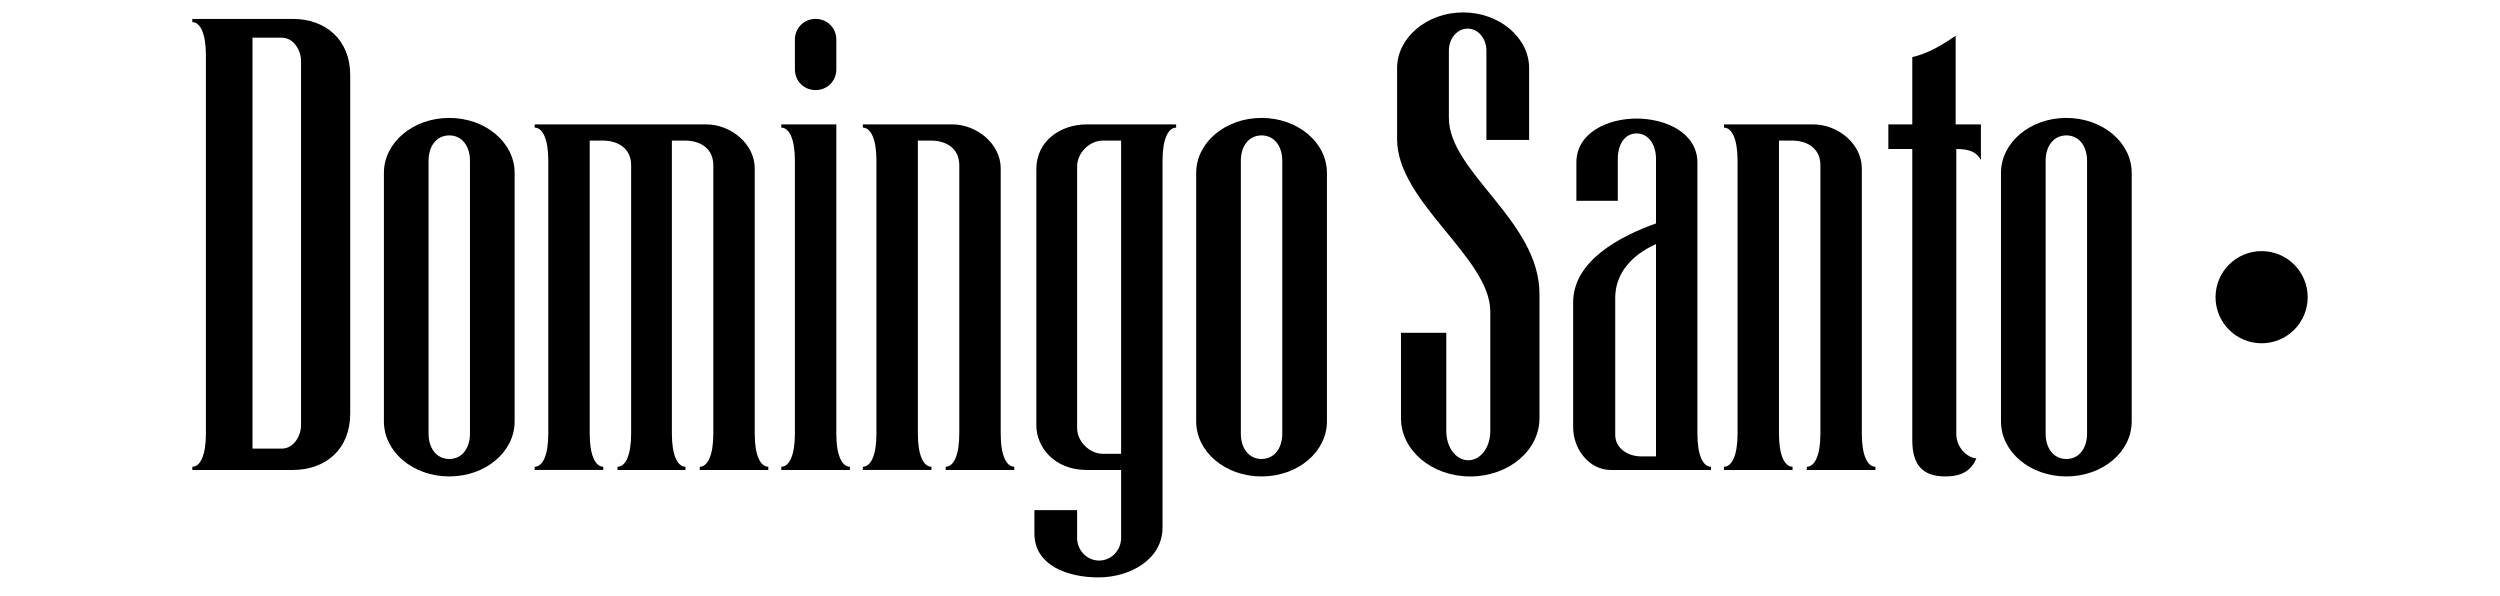
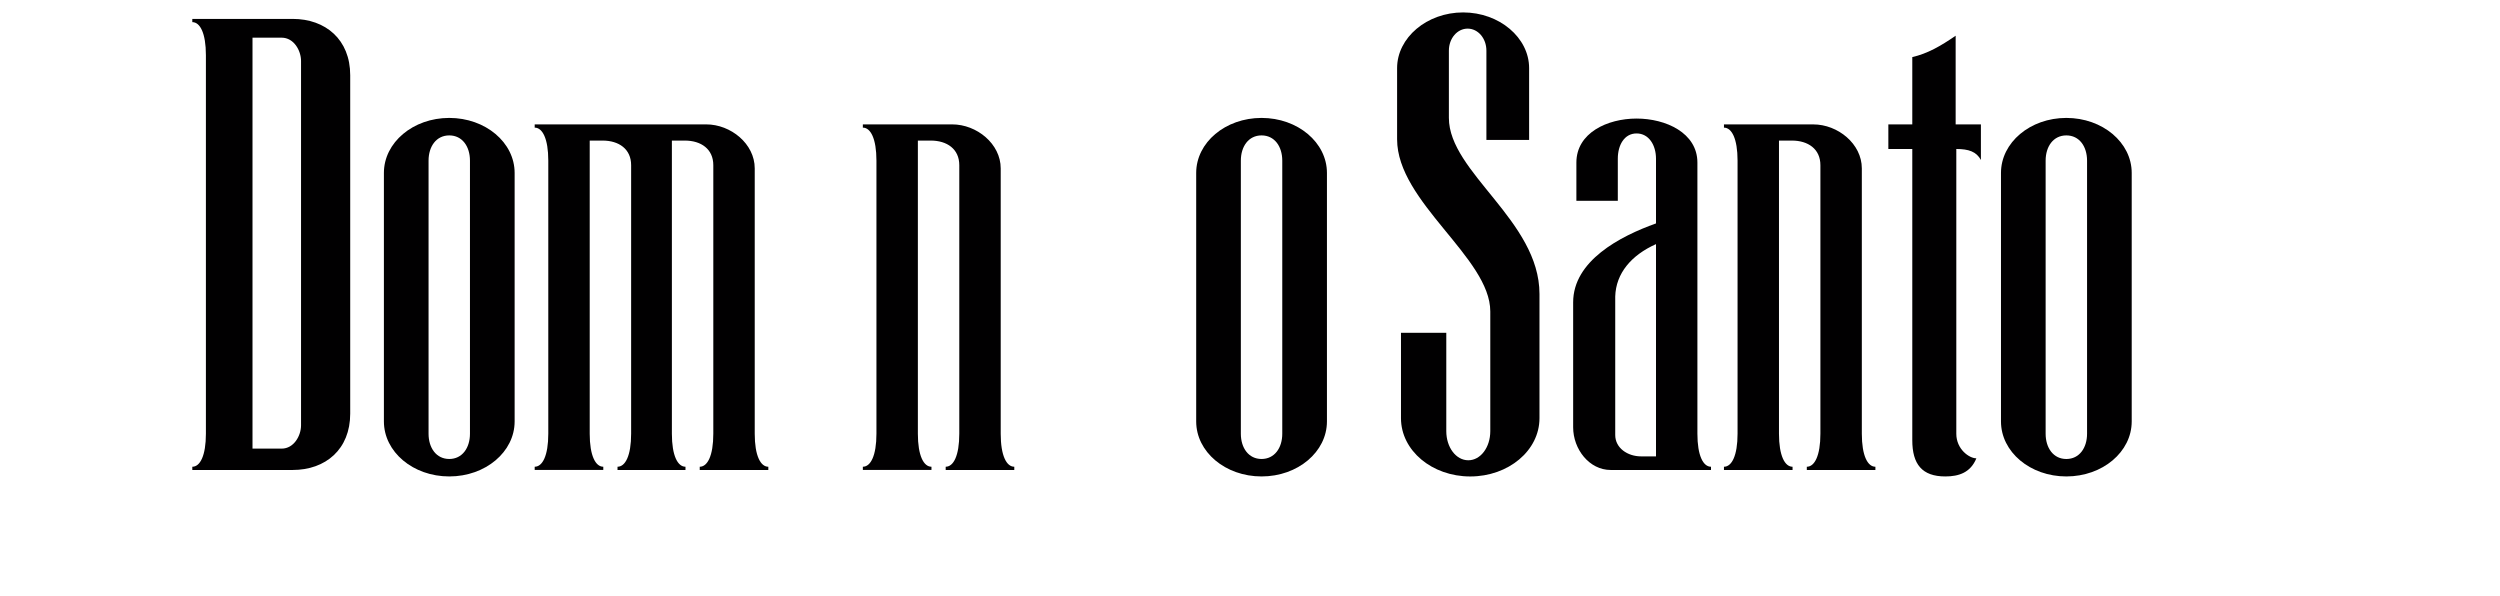
<svg xmlns="http://www.w3.org/2000/svg" width="130" height="31" viewBox="0 0 130 31" fill="none">
  <path d="M18.211 21.511C18.211 23.362 16.933 24.439 15.216 24.439H10V24.271C10.404 24.271 10.707 23.698 10.707 22.555V2.868C10.707 1.724 10.404 1.151 10 1.151V0.983H15.216C16.933 0.983 18.211 2.061 18.211 3.911V21.511ZM15.654 3.171C15.654 2.632 15.284 1.959 14.645 1.959H13.13V23.328H14.645C15.284 23.328 15.654 22.656 15.654 22.117V3.171Z" fill="#010001" />
  <path d="M19.963 8.992C19.963 7.411 21.477 6.132 23.362 6.132C25.246 6.132 26.761 7.411 26.761 8.992V21.914C26.761 23.497 25.247 24.775 23.362 24.775C21.477 24.775 19.963 23.497 19.963 21.914V8.992ZM23.362 7.041C22.689 7.041 22.285 7.612 22.285 8.354V22.555C22.285 23.294 22.689 23.867 23.362 23.867C24.034 23.867 24.438 23.294 24.438 22.555V8.354C24.438 7.612 24.035 7.041 23.362 7.041Z" fill="#010001" />
  <path d="M39.246 8.757V22.555C39.246 23.698 39.549 24.271 39.953 24.271V24.439H36.386V24.271C36.789 24.271 37.092 23.698 37.092 22.555V8.589C37.092 7.748 36.453 7.31 35.611 7.31H34.938V22.554C34.938 23.698 35.241 24.27 35.645 24.27V24.439H32.111V24.27C32.516 24.27 32.819 23.698 32.819 22.554V8.588C32.819 7.747 32.179 7.31 31.337 7.31H30.665V22.554C30.665 23.698 30.968 24.27 31.371 24.27V24.438H27.804V24.27C28.208 24.27 28.511 23.698 28.511 22.554V8.353C28.511 7.208 28.208 6.637 27.804 6.637V6.468H36.722C38.001 6.468 39.246 7.478 39.246 8.756L39.246 8.757Z" fill="#010001" />
-   <path d="M43.489 22.555C43.489 23.698 43.791 24.271 44.195 24.271V24.439H40.628V24.271C41.032 24.271 41.335 23.698 41.335 22.555V8.354C41.335 7.209 41.032 6.637 40.628 6.637V6.468H43.489V22.555ZM42.412 4.684C41.806 4.684 41.335 4.214 41.335 3.608V2.061C41.335 1.455 41.806 0.983 42.412 0.983C43.018 0.983 43.489 1.455 43.489 2.061V3.608C43.489 4.214 43.017 4.684 42.412 4.684Z" fill="#010001" />
  <path d="M49.513 6.468C50.791 6.468 52.037 7.478 52.037 8.757V22.554C52.037 23.698 52.339 24.27 52.743 24.27V24.439H49.176V24.27C49.58 24.27 49.883 23.698 49.883 22.554V8.588C49.883 7.747 49.243 7.31 48.402 7.31H47.729V22.554C47.729 23.698 48.032 24.27 48.436 24.27V24.438H44.868V24.27C45.272 24.27 45.575 23.698 45.575 22.554V8.353C45.575 7.208 45.272 6.637 44.868 6.637V6.468H49.512L49.513 6.468Z" fill="#010001" />
-   <path d="M57.12 30.025C55.539 30.025 53.789 29.419 53.789 27.737V26.526H56.01V27.972C56.01 28.611 56.515 29.149 57.154 29.149C57.794 29.149 58.298 28.611 58.298 27.972V24.439H56.515C54.798 24.439 53.89 23.227 53.89 22.117V8.791C53.89 7.31 55.169 6.468 56.515 6.468H61.159V6.637C60.755 6.637 60.452 7.209 60.452 8.354V27.433C60.452 29.083 58.77 30.025 57.12 30.025V30.025ZM58.298 7.31H57.356C56.649 7.31 56.01 7.949 56.01 8.655V22.252C56.01 22.958 56.649 23.598 57.356 23.598H58.298V7.31Z" fill="#010001" />
  <path d="M62.202 8.992C62.202 7.411 63.717 6.132 65.601 6.132C67.485 6.132 69.001 7.411 69.001 8.992V21.914C69.001 23.497 67.486 24.775 65.601 24.775C63.716 24.775 62.202 23.497 62.202 21.914V8.992ZM65.601 7.041C64.928 7.041 64.524 7.612 64.524 8.354V22.555C64.524 23.294 64.928 23.867 65.601 23.867C66.273 23.867 66.678 23.294 66.678 22.555V8.354C66.678 7.612 66.274 7.041 65.601 7.041Z" fill="#010001" />
  <path d="M76.317 1.488C75.779 1.488 75.342 1.993 75.342 2.632V6.132C75.342 8.96 80.053 11.483 80.053 15.285V21.746C80.053 23.43 78.437 24.776 76.452 24.776C74.467 24.776 72.851 23.43 72.851 21.746V17.305H75.207V22.42C75.207 23.262 75.712 23.934 76.351 23.934C76.991 23.934 77.495 23.262 77.495 22.42V16.195C77.495 13.401 72.649 10.507 72.649 7.242V3.541C72.649 1.959 74.198 0.646 76.082 0.646C77.966 0.646 79.514 1.959 79.514 3.541V7.276H77.293V2.632C77.293 1.993 76.856 1.488 76.317 1.488Z" fill="#010001" />
  <path d="M86.112 8.252C86.112 7.545 85.741 6.939 85.102 6.939C84.463 6.939 84.126 7.545 84.126 8.252V10.44H81.972V8.454C81.972 6.906 83.588 6.165 85.102 6.165C86.617 6.165 88.265 6.906 88.265 8.454V22.554C88.265 23.698 88.568 24.27 88.972 24.27V24.439H83.756C82.645 24.439 81.804 23.362 81.804 22.218V15.723C81.804 13.569 84.228 12.29 86.112 11.618V8.252ZM83.992 15.421V22.622C83.992 23.294 84.631 23.732 85.338 23.732H86.112V12.694C84.833 13.267 84.025 14.209 83.992 15.421Z" fill="#010001" />
  <path d="M94.29 6.469C95.569 6.469 96.815 7.479 96.815 8.757V22.555C96.815 23.698 97.118 24.271 97.521 24.271V24.439H93.954V24.271C94.358 24.271 94.661 23.698 94.661 22.555V8.589C94.661 7.748 94.021 7.31 93.18 7.31H92.507V22.554C92.507 23.698 92.81 24.271 93.213 24.271V24.439H89.646V24.271C90.05 24.271 90.353 23.698 90.353 22.554V8.354C90.353 7.209 90.05 6.637 89.646 6.637V6.468H94.29L94.29 6.469Z" fill="#010001" />
  <path d="M101.694 6.468H103.007V8.319C102.771 7.882 102.367 7.748 101.728 7.748V22.555C101.728 23.362 102.401 23.833 102.771 23.833C102.468 24.574 101.862 24.775 101.156 24.775C99.944 24.775 99.439 24.136 99.439 22.891V7.748H98.194V6.468H99.439V2.968C100.224 2.79 100.909 2.398 101.694 1.858V6.468H101.694Z" fill="#010001" />
  <path d="M104.051 8.992C104.051 7.412 105.566 6.132 107.45 6.132C109.334 6.132 110.849 7.412 110.849 8.992V21.914C110.849 23.497 109.335 24.775 107.45 24.775C105.565 24.775 104.051 23.497 104.051 21.914V8.992ZM107.45 7.041C106.777 7.041 106.373 7.612 106.373 8.354V22.555C106.373 23.294 106.777 23.868 107.45 23.868C108.122 23.868 108.527 23.294 108.527 22.555V8.354C108.527 7.612 108.123 7.041 107.45 7.041Z" fill="#010001" />
-   <path d="M117.604 17.85C118.927 17.85 120 16.777 120 15.454C120 14.131 118.927 13.058 117.604 13.058C116.28 13.058 115.208 14.131 115.208 15.454C115.208 16.777 116.28 17.85 117.604 17.85Z" fill="#010001" />
</svg>